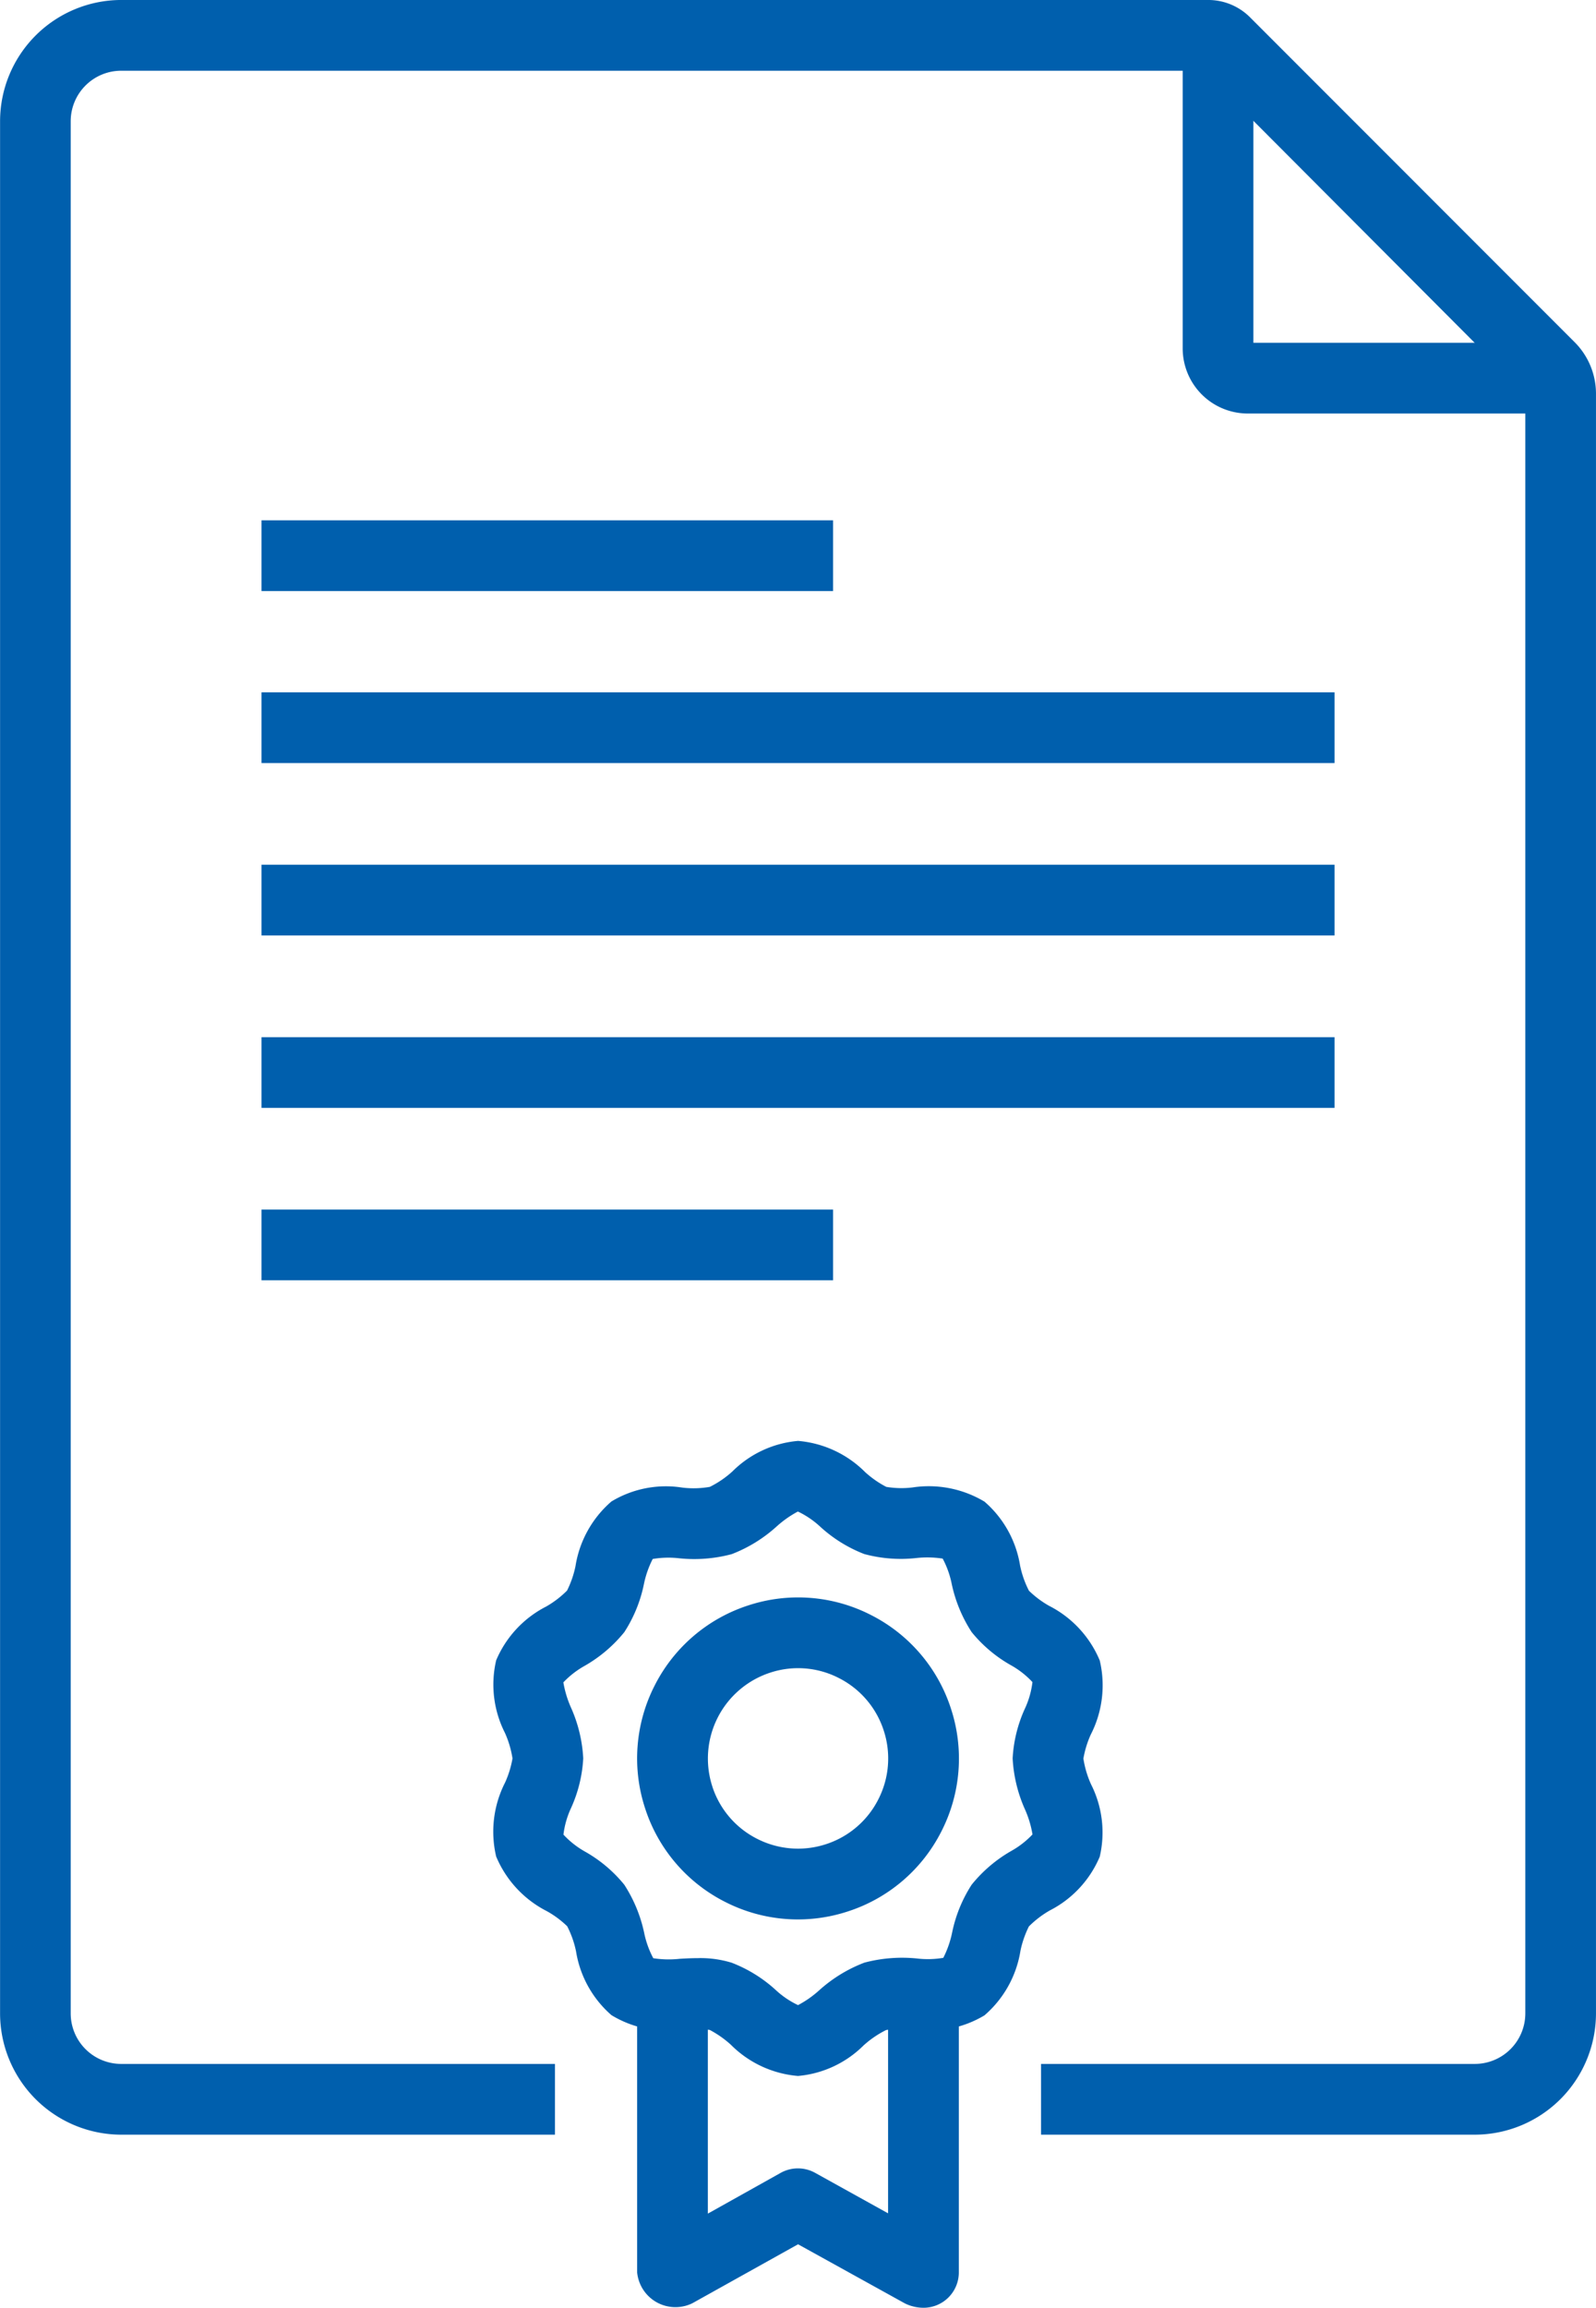
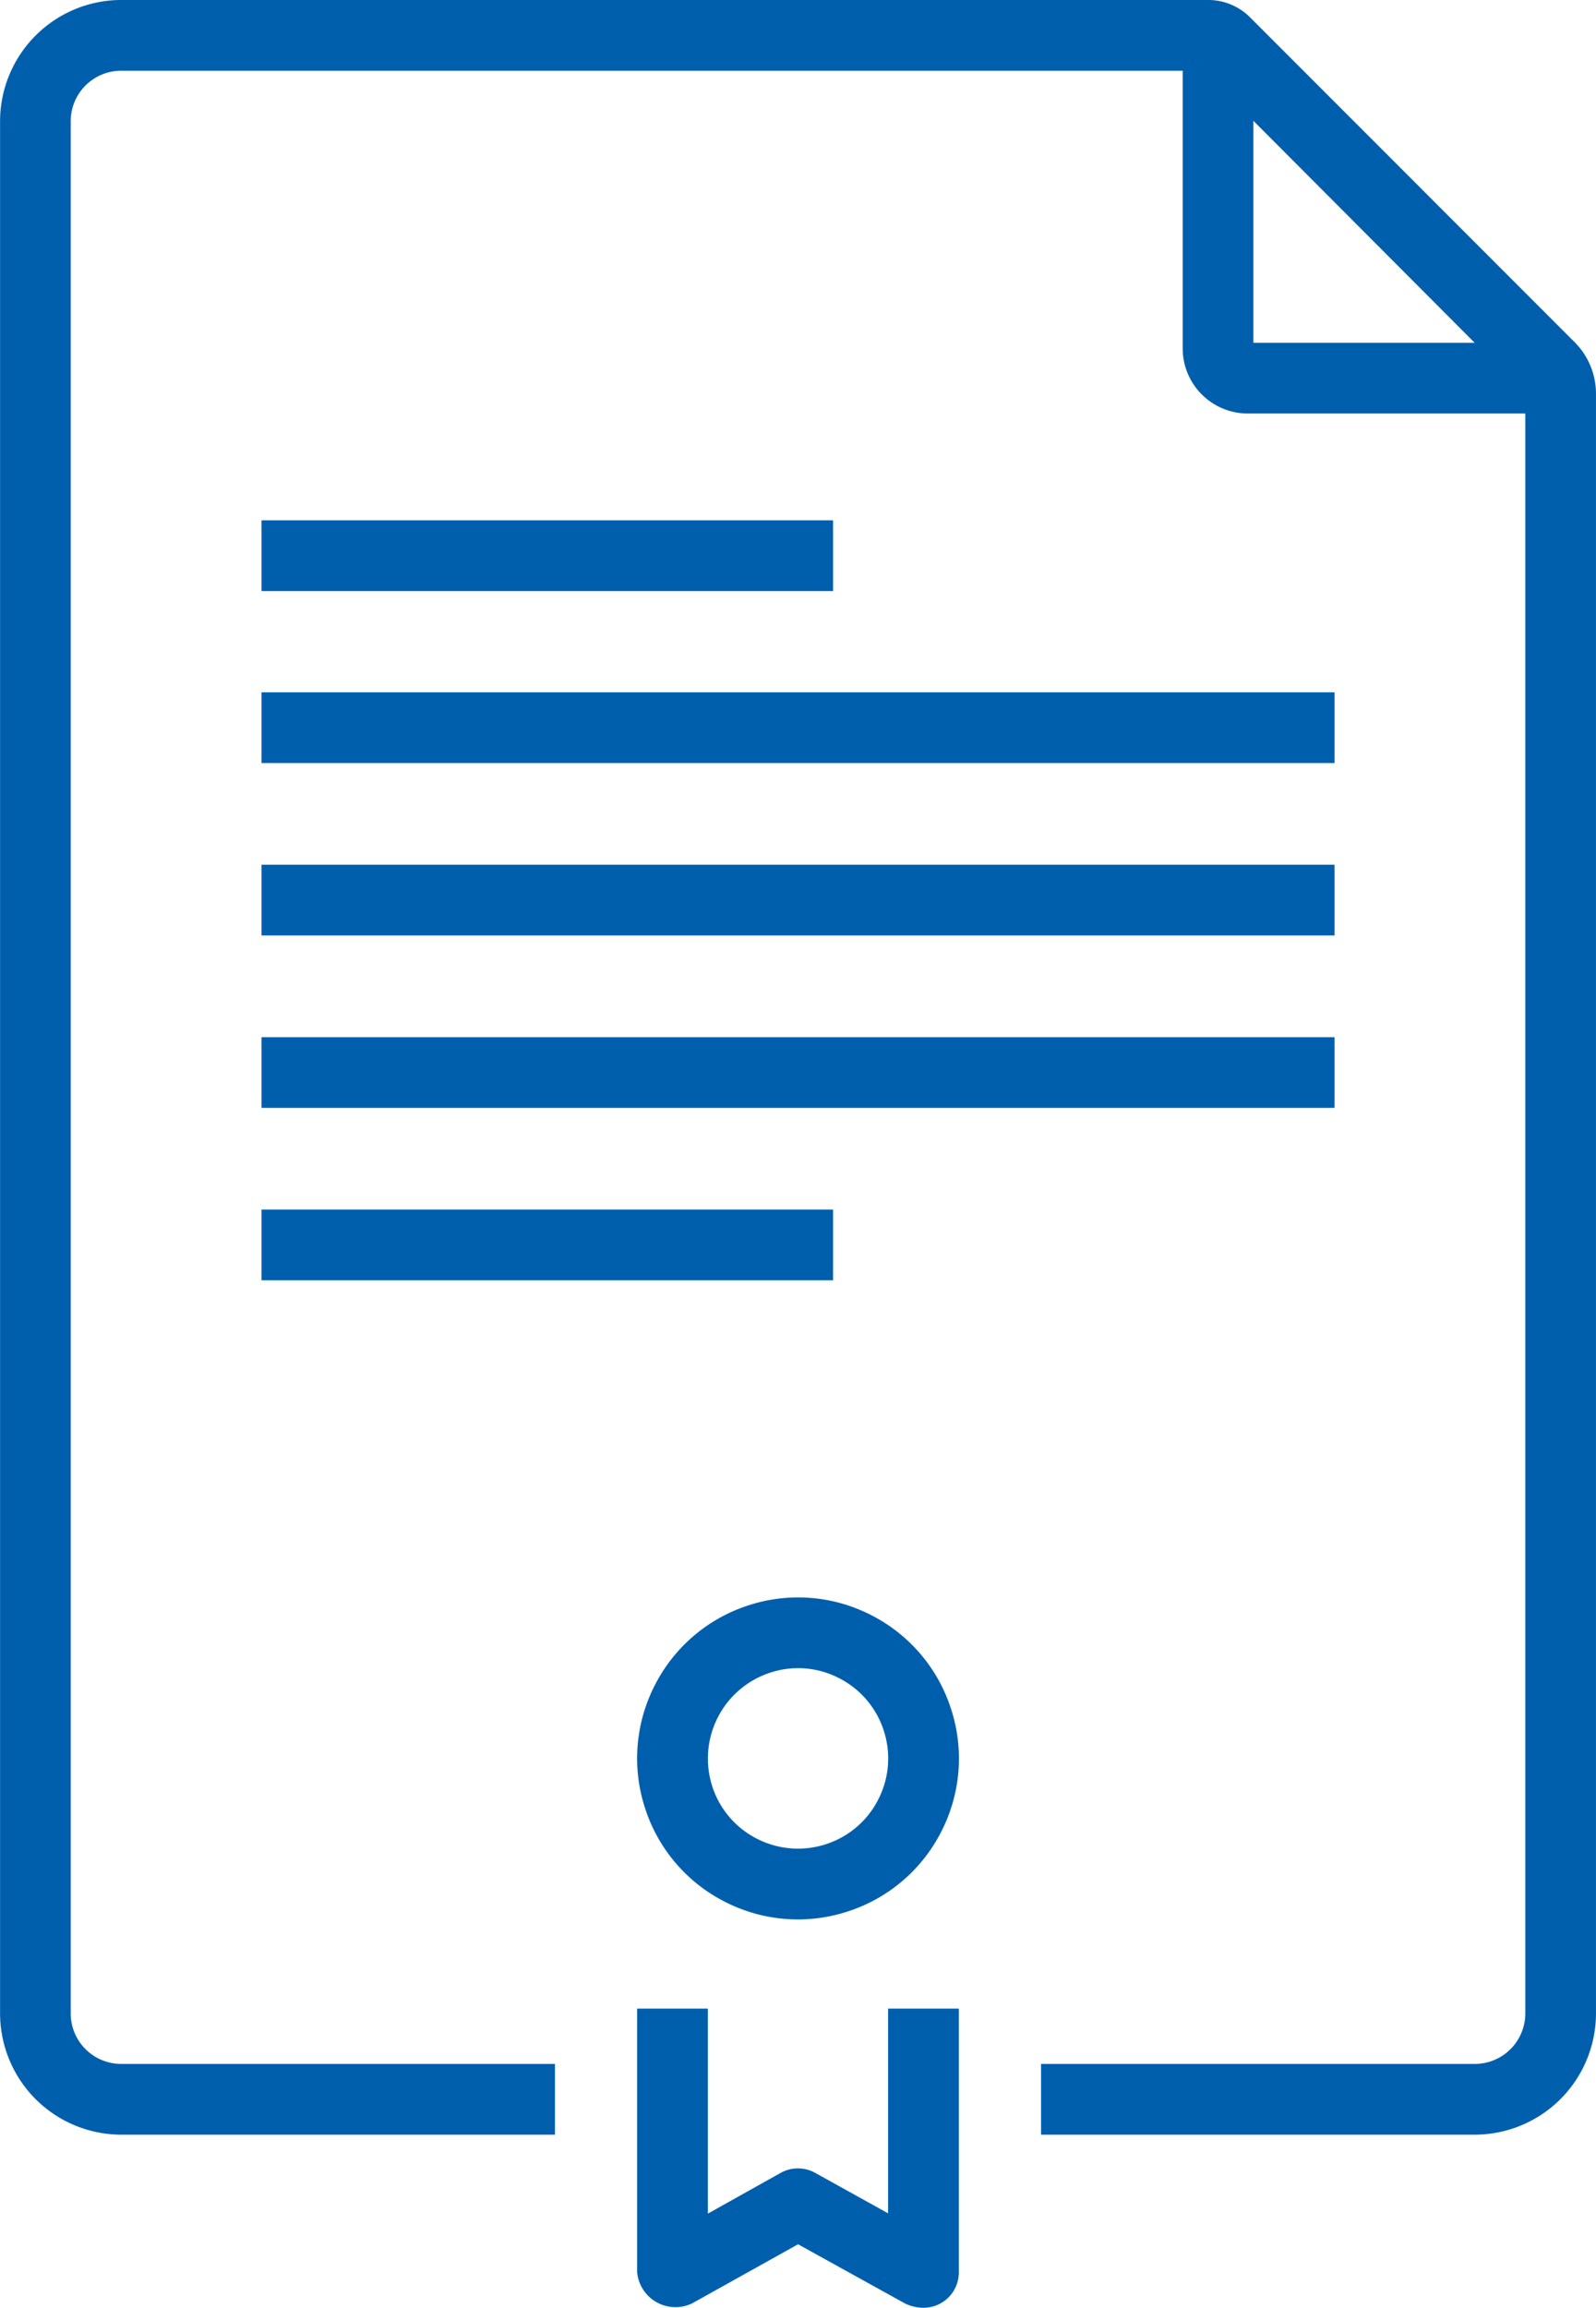
<svg xmlns="http://www.w3.org/2000/svg" width="90.027" height="130.095" viewBox="0 0 90.027 130.095">
  <defs>
    <clipPath id="clip-path">
      <path id="Pfad_135" data-name="Pfad 135" d="M0,32.195H90.027V-97.9H0Z" transform="translate(0 97.9)" fill="none" />
    </clipPath>
  </defs>
  <g id="Gruppe_125" data-name="Gruppe 125" transform="translate(0 97.9)">
    <g id="Gruppe_119" data-name="Gruppe 119" transform="translate(0 -97.9)" clip-path="url(#clip-path)">
      <g id="Gruppe_118" data-name="Gruppe 118" transform="translate(0 -0.001)">
        <path id="Pfad_134" data-name="Pfad 134" d="M20.587,29.78H-3.881V25.792H20.587a2.851,2.851,0,0,0,2.849-2.846V-68.367L5.28-86.569H-55.77a2.85,2.85,0,0,0-2.846,2.846V22.946a2.85,2.85,0,0,0,2.846,2.846H-31.3V29.78H-55.77A6.843,6.843,0,0,1-62.6,22.946V-83.723a6.843,6.843,0,0,1,6.834-6.834H5.558a3.332,3.332,0,0,1,2.343.97L26.222-71.263a4.114,4.114,0,0,1,1.2,2.9V22.946a6.843,6.843,0,0,1-6.836,6.834" transform="translate(62.604 90.557)" fill="#005fad" />
      </g>
    </g>
    <path id="Pfad_136" data-name="Pfad 136" d="M71.63-64.543H11.1v-3.988H71.63Z" transform="translate(3.65 9.658)" fill="#005fad" />
    <path id="Pfad_137" data-name="Pfad 137" d="M71.63-57.229H11.1v-3.988H71.63Z" transform="translate(3.65 12.063)" fill="#005fad" />
    <path id="Pfad_138" data-name="Pfad 138" d="M71.63-49.915H11.1V-53.9H71.63Z" transform="translate(3.65 14.469)" fill="#005fad" />
    <path id="Pfad_139" data-name="Pfad 139" d="M43.341-42.6H11.1v-3.988H43.341Z" transform="translate(3.65 16.874)" fill="#005fad" />
    <path id="Pfad_140" data-name="Pfad 140" d="M43.341-71.839H11.1v-3.988H43.341Z" transform="translate(3.65 7.259)" fill="#005fad" />
    <g id="Gruppe_124" data-name="Gruppe 124" transform="translate(0 -97.9)" clip-path="url(#clip-path)">
      <g id="Gruppe_120" data-name="Gruppe 120" transform="translate(66.713 1.994)">
        <path id="Pfad_141" data-name="Pfad 141" d="M5.276,5.275H-12.375a3.672,3.672,0,0,1-3.669-3.668v-17.65h3.988V1.288H5.276Z" transform="translate(16.044 16.042)" fill="#005fad" />
      </g>
      <g id="Gruppe_121" data-name="Gruppe 121" transform="translate(35.938 90.05)">
        <path id="Pfad_142" data-name="Pfad 142" d="M2.243,4.492A9.034,9.034,0,0,1-1.864,3.5a9.01,9.01,0,0,1-4.51-5.281A9.027,9.027,0,0,1-5.829-8.7,9.027,9.027,0,0,1-.547-13.212a9.01,9.01,0,0,1,6.921.545,9.022,9.022,0,0,1,4.509,5.282,9.011,9.011,0,0,1-.545,6.921A9.015,9.015,0,0,1,5.055,4.044a9.066,9.066,0,0,1-2.812.448m-4.825-7.5A5.048,5.048,0,0,0-.054-.054,5.075,5.075,0,0,0,3.825.252,5.054,5.054,0,0,0,6.784-2.276,5.054,5.054,0,0,0,7.09-6.154,5.054,5.054,0,0,0,4.562-9.114,5.024,5.024,0,0,0,.683-9.419,5.092,5.092,0,0,0-2.582-3.012" transform="translate(6.822 13.661)" fill="#005fad" />
      </g>
      <g id="Gruppe_122" data-name="Gruppe 122" transform="translate(27.792 81.227)">
-         <path id="Pfad_143" data-name="Pfad 143" d="M4.261,8.859A6.046,6.046,0,0,1,.477,7.1,5.771,5.771,0,0,0-.715,6.265a5.6,5.6,0,0,0-1.476-.031,6.034,6.034,0,0,1-4.065-.8,6.024,6.024,0,0,1-2-3.595,5.515,5.515,0,0,0-.5-1.419A5.435,5.435,0,0,0-9.9-.429a6.1,6.1,0,0,1-2.862-3.08v0a6.088,6.088,0,0,1,.506-4.178,5.591,5.591,0,0,0,.415-1.353,5.579,5.579,0,0,0-.428-1.443,6.01,6.01,0,0,1-.493-4.089,6.048,6.048,0,0,1,2.821-3.031,5.5,5.5,0,0,0,1.177-.9,5.587,5.587,0,0,0,.476-1.375,6.062,6.062,0,0,1,2.026-3.646,5.937,5.937,0,0,1,4.005-.783A5.351,5.351,0,0,0-.71-24.349a5.538,5.538,0,0,0,1.278-.874,5.964,5.964,0,0,1,3.7-1.717A6.051,6.051,0,0,1,8.05-25.181a5.637,5.637,0,0,0,1.192.832,5.193,5.193,0,0,0,1.479.033,6.11,6.11,0,0,1,4.062.8,6.023,6.023,0,0,1,2.007,3.6,5.552,5.552,0,0,0,.5,1.421,5.521,5.521,0,0,0,1.13.848,6.091,6.091,0,0,1,2.865,3.086,6.085,6.085,0,0,1-.508,4.178,5.567,5.567,0,0,0-.415,1.351,5.556,5.556,0,0,0,.428,1.444A6.011,6.011,0,0,1,21.284-3.5a6.04,6.04,0,0,1-2.82,3.031,5.609,5.609,0,0,0-1.177.9A5.684,5.684,0,0,0,16.812,1.8,6.06,6.06,0,0,1,14.78,5.444a6,6,0,0,1-4,.783,5.854,5.854,0,0,0-1.544.043,5.6,5.6,0,0,0-1.28.874,5.98,5.98,0,0,1-3.7,1.716M-1.364,2.216A6.038,6.038,0,0,1,.52,2.475,7.869,7.869,0,0,1,2.992,4a4.966,4.966,0,0,0,1.274.866,5.868,5.868,0,0,0,1.191-.833,8.126,8.126,0,0,1,2.55-1.561,8.3,8.3,0,0,1,2.975-.234A5.168,5.168,0,0,0,12.46,2.2a5.653,5.653,0,0,0,.5-1.435,7.854,7.854,0,0,1,1.1-2.688,7.92,7.92,0,0,1,2.231-1.9,5.031,5.031,0,0,0,1.2-.933,5.794,5.794,0,0,0-.429-1.421,8.061,8.061,0,0,1-.691-2.866,7.736,7.736,0,0,1,.684-2.789,4.891,4.891,0,0,0,.433-1.512,4.949,4.949,0,0,0-1.236-.963,7.774,7.774,0,0,1-2.193-1.855,8.026,8.026,0,0,1-1.126-2.724,5.228,5.228,0,0,0-.508-1.419,5.663,5.663,0,0,0-1.5-.031,7.9,7.9,0,0,1-2.921-.225,7.882,7.882,0,0,1-2.473-1.53,5.025,5.025,0,0,0-1.274-.868,6.016,6.016,0,0,0-1.191.835A8.084,8.084,0,0,1,.523-20.556a8.2,8.2,0,0,1-2.977.231,5.329,5.329,0,0,0-1.478.041,5.582,5.582,0,0,0-.5,1.434,7.846,7.846,0,0,1-1.1,2.688,7.936,7.936,0,0,1-2.235,1.9,5.055,5.055,0,0,0-1.205.934,5.926,5.926,0,0,0,.429,1.419,8.019,8.019,0,0,1,.692,2.865,7.771,7.771,0,0,1-.684,2.792,4.941,4.941,0,0,0-.432,1.507,5,5,0,0,0,1.232.966,7.746,7.746,0,0,1,2.2,1.859A8.068,8.068,0,0,1-4.411.805,5.263,5.263,0,0,0-3.9,2.222a5.657,5.657,0,0,0,1.5.032c.331-.019.679-.037,1.035-.037" transform="translate(12.958 26.94)" fill="#005fad" />
-       </g>
+         </g>
      <g id="Gruppe_123" data-name="Gruppe 123" transform="translate(35.94 113.23)">
        <path id="Pfad_144" data-name="Pfad 144" d="M4,4.173a2.369,2.369,0,0,1-1.059-.25L-3.078.594-9.044,3.92A2.171,2.171,0,0,1-12.155,2.18V-12.691h3.988V-1.134l4.113-2.3a2,2,0,0,1,1.937,0L2-1.151v-11.54H5.99V2.18A1.992,1.992,0,0,1,4,4.173" transform="translate(12.155 12.691)" fill="#005fad" />
      </g>
    </g>
  </g>
</svg>